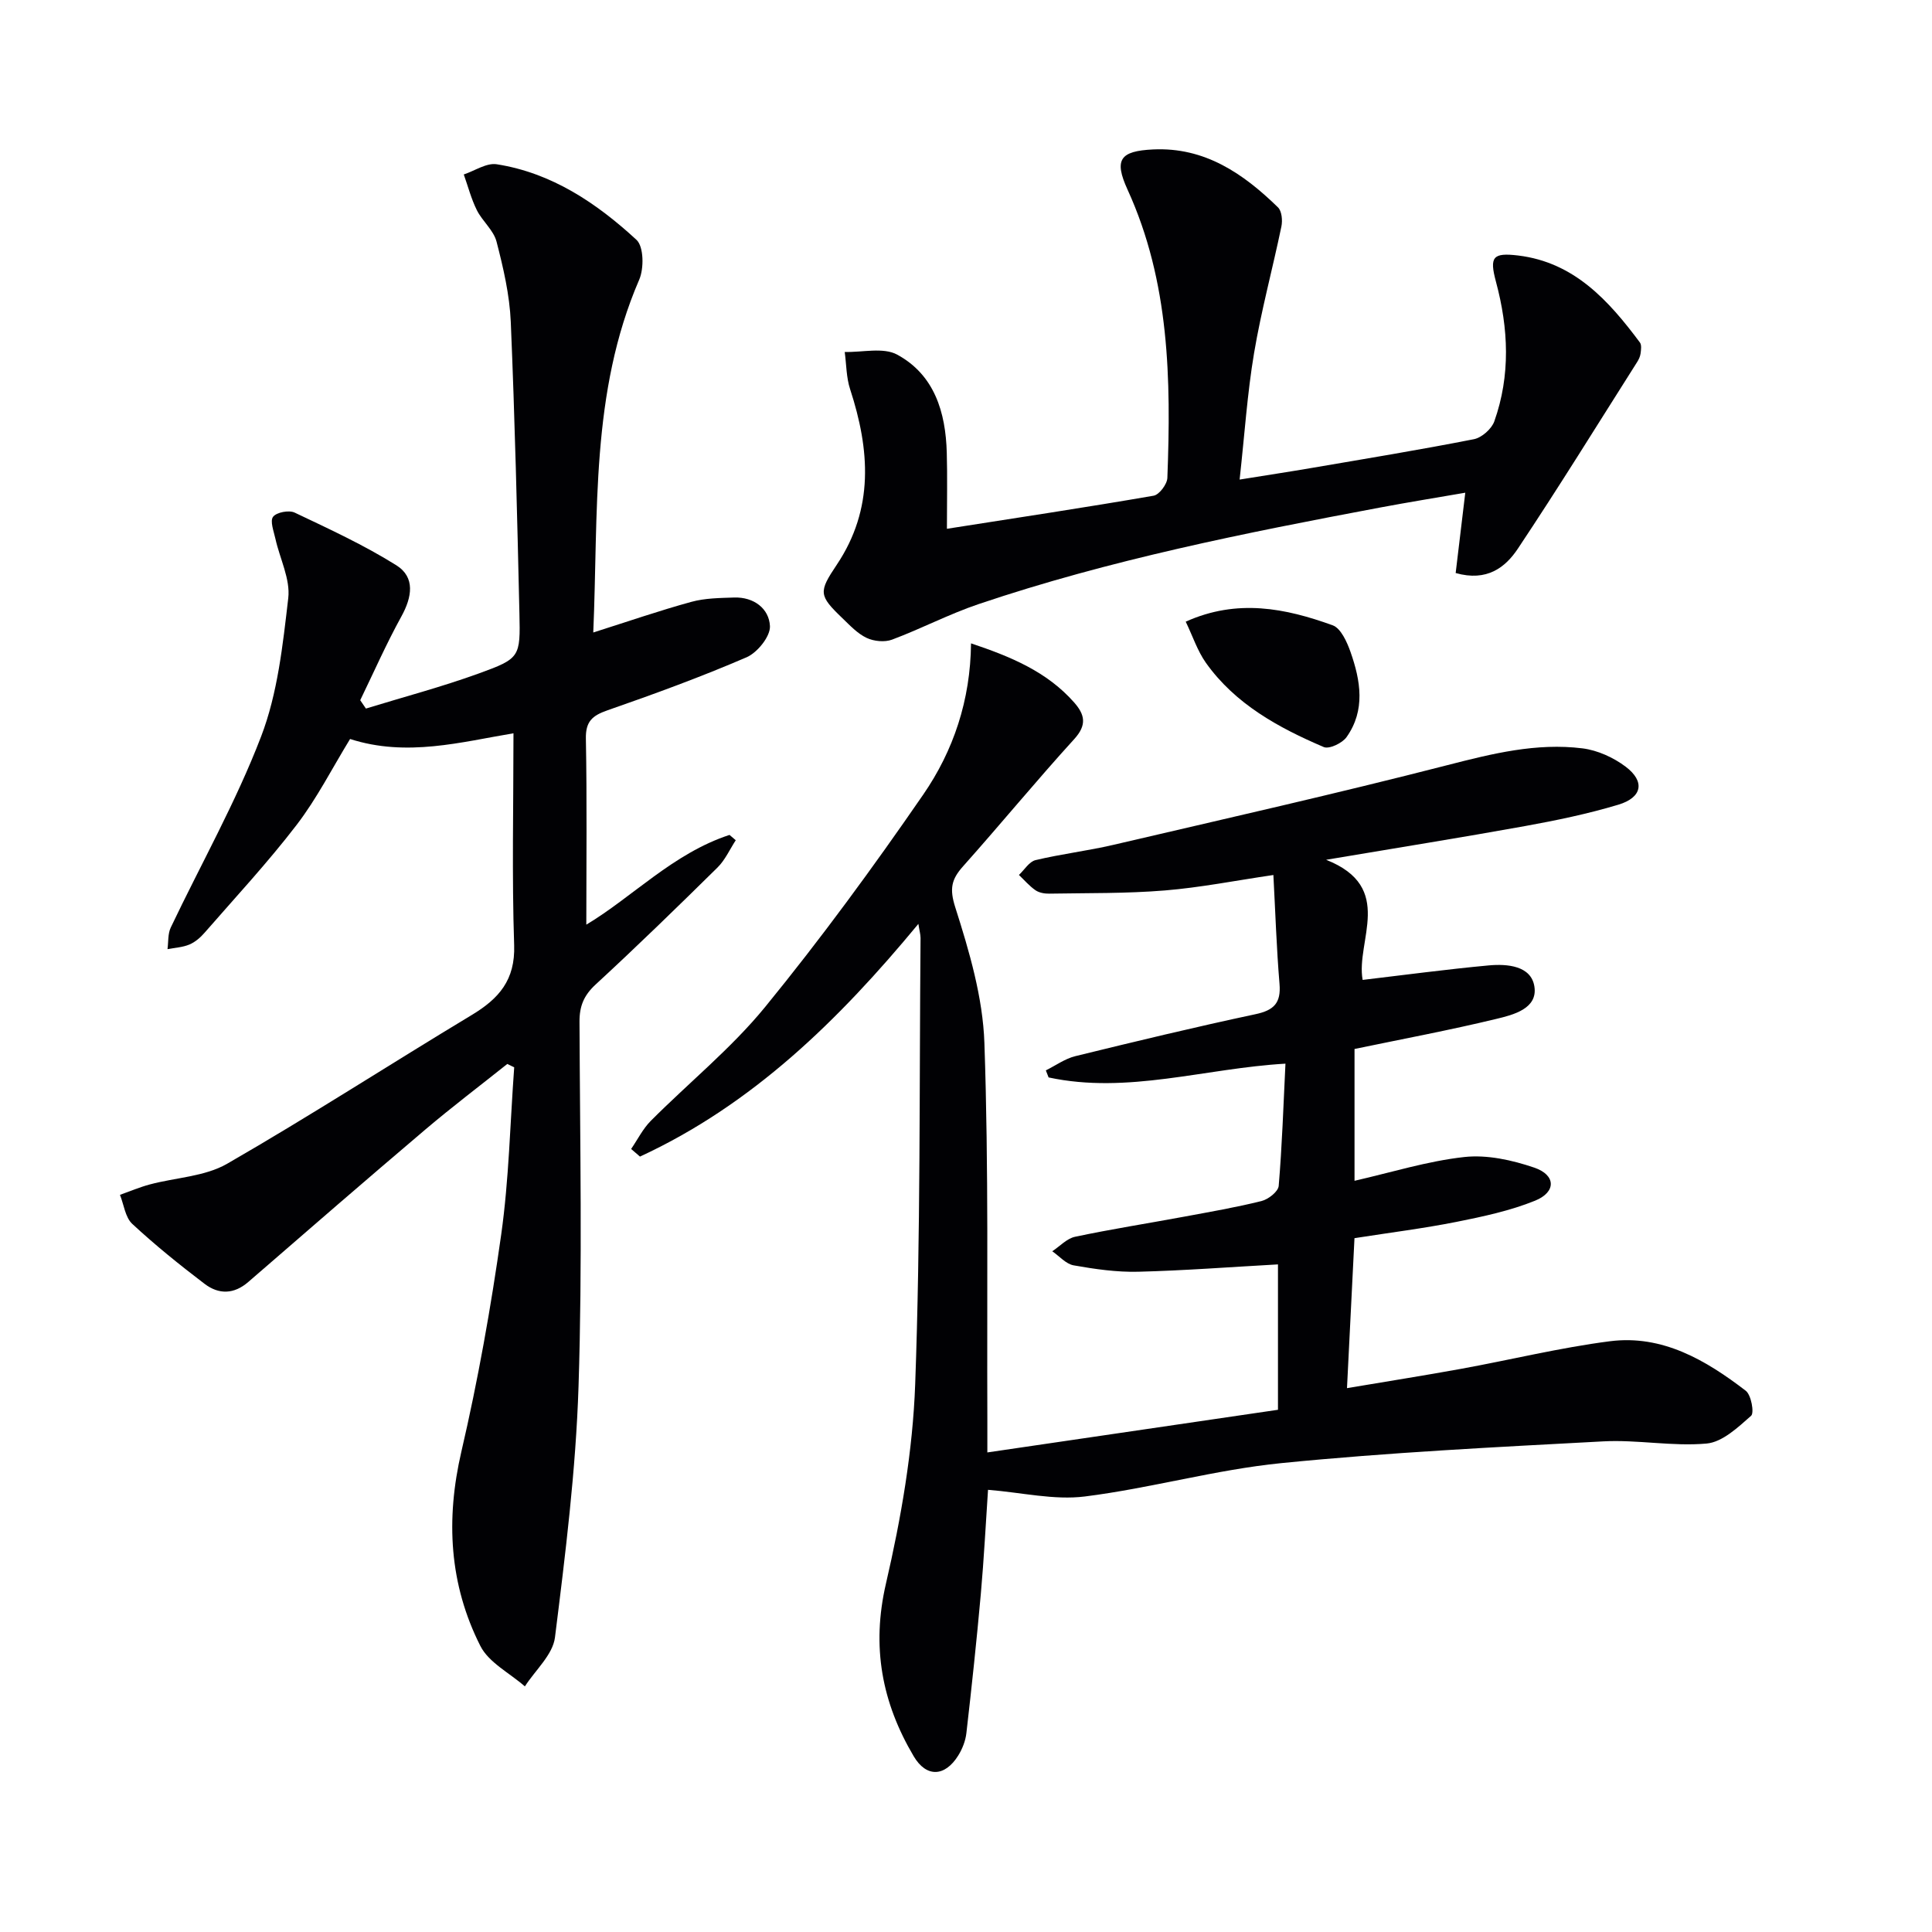
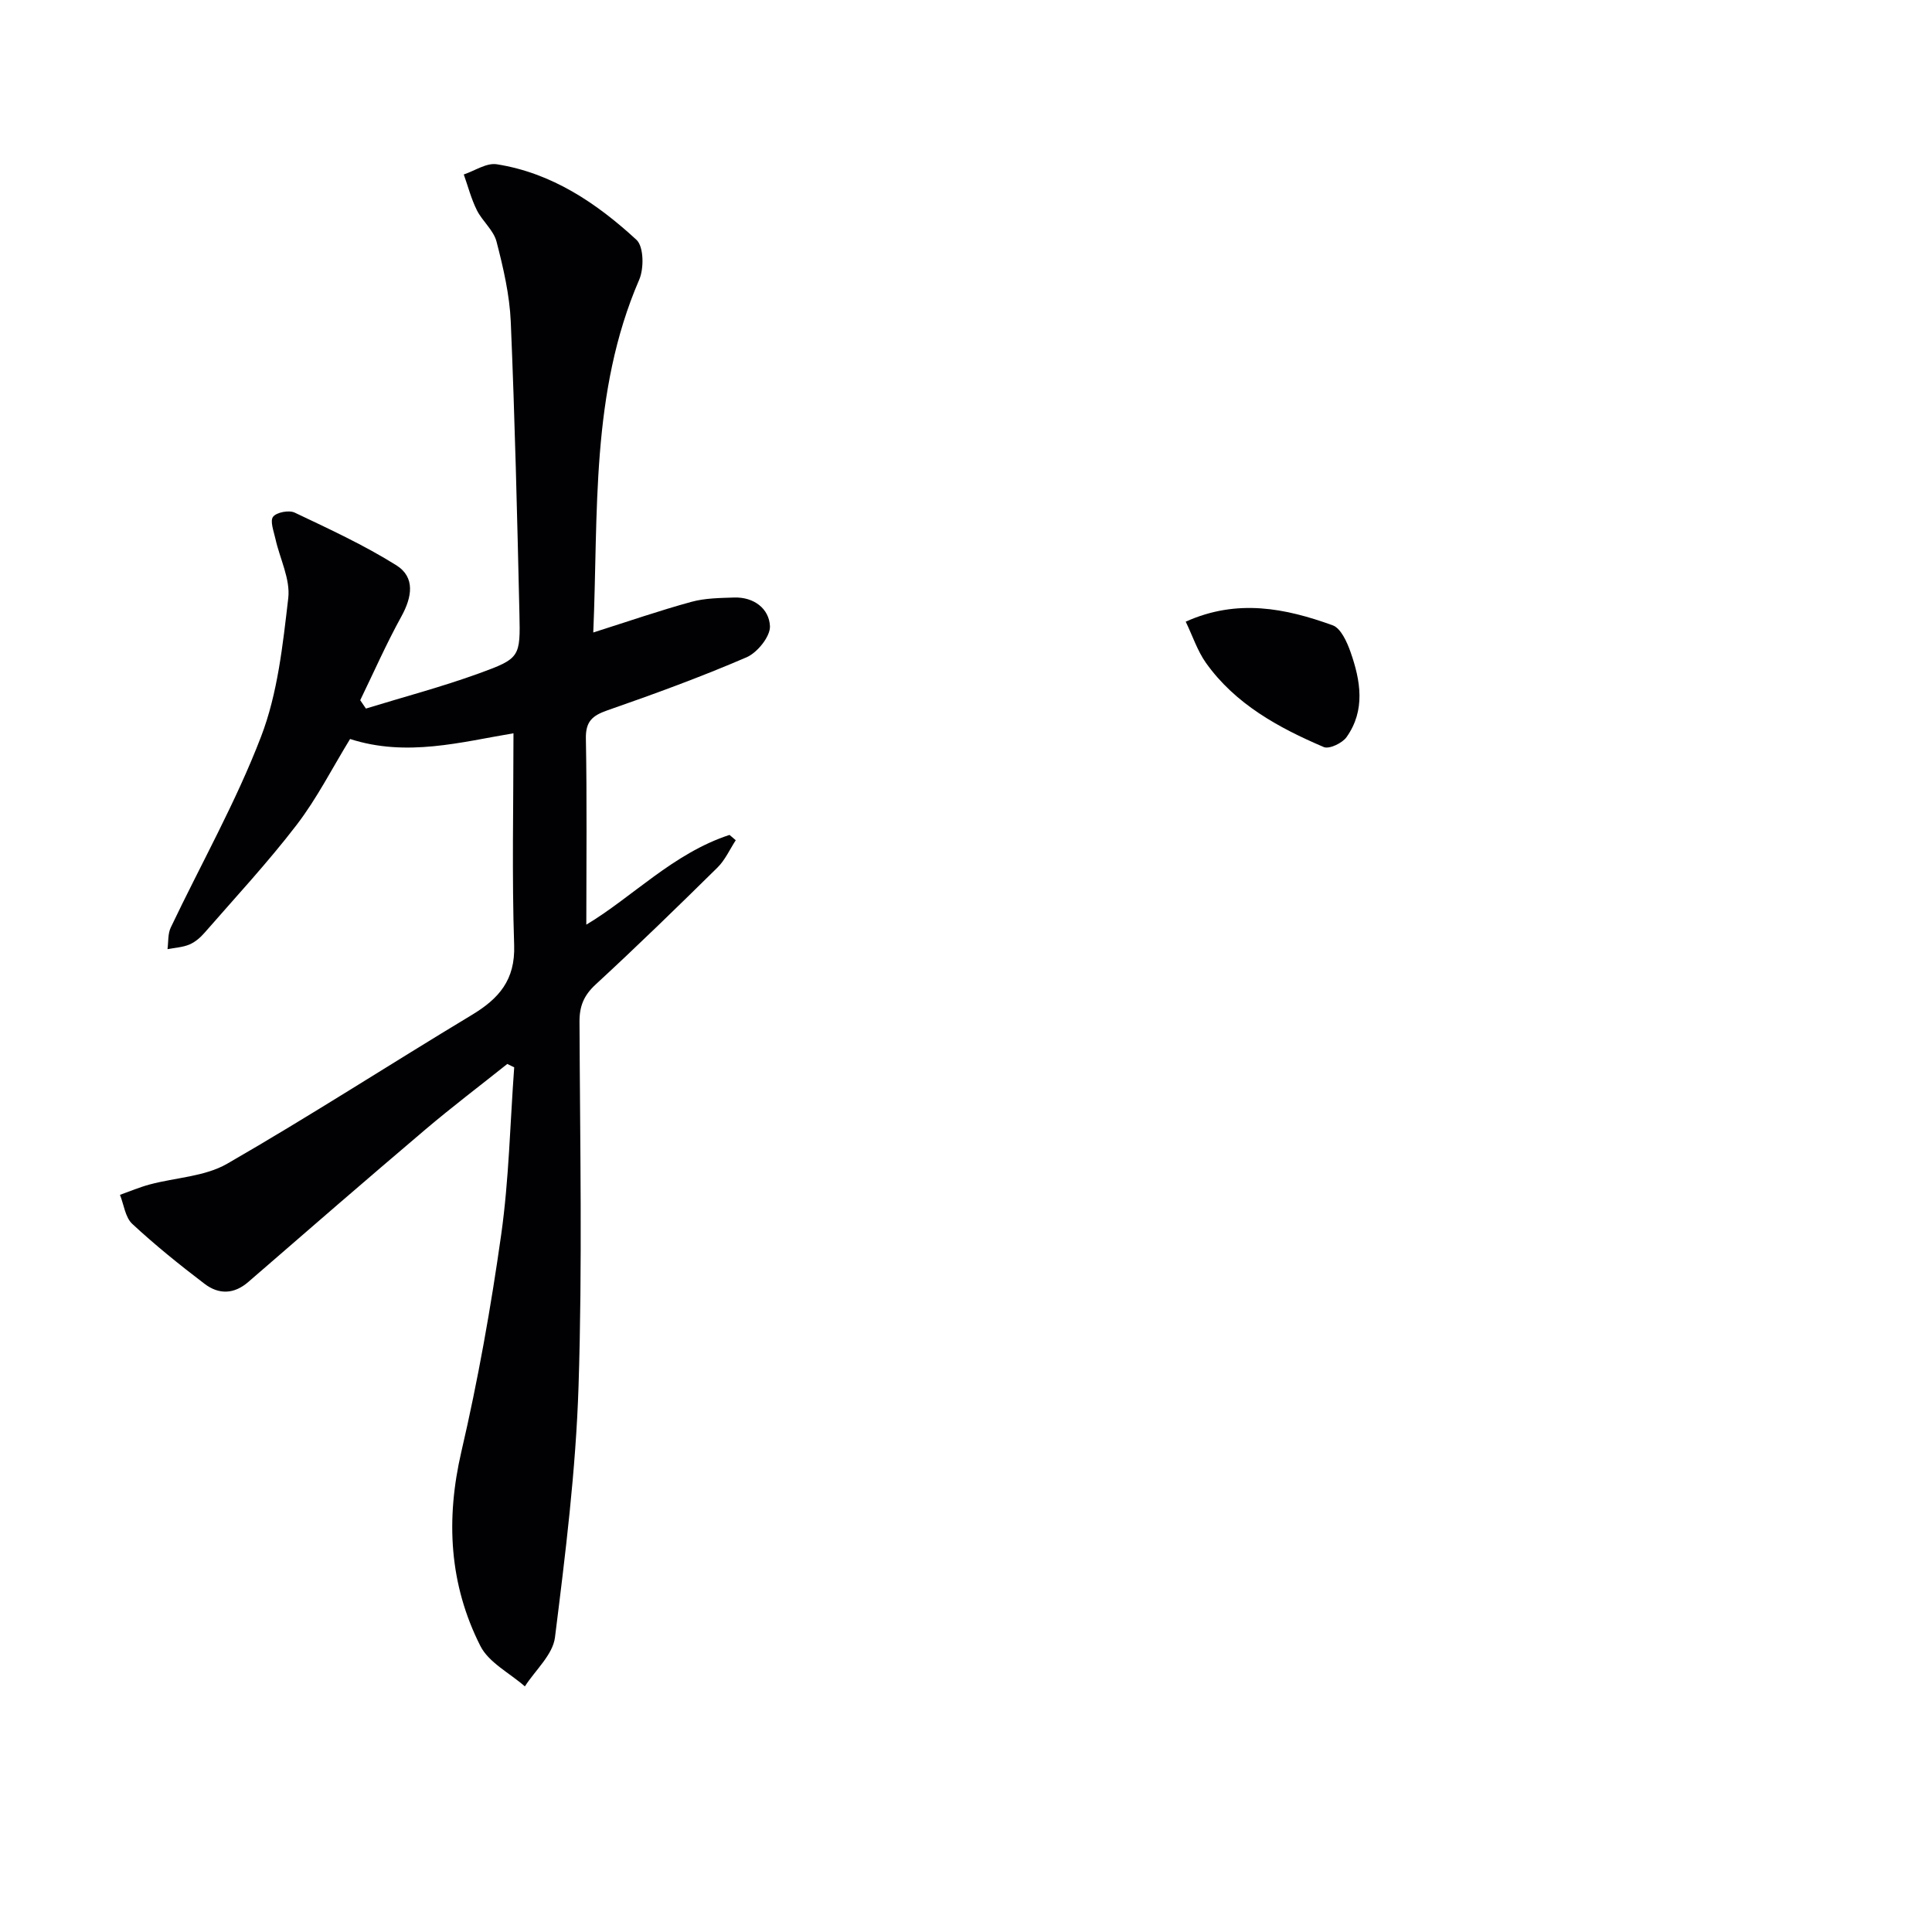
<svg xmlns="http://www.w3.org/2000/svg" enable-background="new 0 0 400 400" viewBox="0 0 400 400">
  <g fill="#010104">
-     <path d="m190.14 191.28c-16.55 20.03-34.42 37.44-57.64 48.18-.61-.53-1.22-1.06-1.83-1.58 1.34-1.95 2.42-4.16 4.06-5.81 7.86-7.89 16.66-15 23.67-23.57 11.55-14.14 22.37-28.93 32.74-43.98 6.25-9.07 9.79-19.55 9.9-31.32 8.24 2.76 15.68 5.84 21.31 12.19 2.26 2.55 2.74 4.69.05 7.64-7.84 8.61-15.24 17.62-23 26.32-2.42 2.71-2.86 4.64-1.61 8.54 2.9 9.1 5.7 18.62 6.02 28.06.9 25.93.5 51.91.61 77.86.01 1.97 0 3.94 0 6.9 20.45-3 40.24-5.9 60.17-8.83 0-10.58 0-20.52 0-30.1-9.79.54-19.36 1.28-28.94 1.52-4.44.11-8.95-.54-13.35-1.32-1.6-.28-2.97-1.9-4.44-2.92 1.57-1.03 3.01-2.64 4.72-3 7.47-1.58 15.02-2.76 22.52-4.15 5.38-1 10.79-1.93 16.09-3.25 1.41-.35 3.45-1.96 3.55-3.13.7-8.26.97-16.55 1.4-25.31-16.68.96-32.68 6.37-49.04 2.85-.19-.49-.38-.97-.57-1.46 2.02-1 3.95-2.41 6.09-2.94 12.4-3.04 24.82-6.03 37.31-8.69 3.82-.81 5.31-2.32 4.98-6.27-.62-7.43-.86-14.89-1.27-22.55-7.84 1.15-15.13 2.6-22.49 3.2-7.94.65-15.94.52-23.92.66-.95.02-2.08-.18-2.84-.7-1.27-.88-2.3-2.09-3.43-3.17 1.13-1.06 2.12-2.75 3.43-3.07 5.32-1.27 10.78-1.92 16.11-3.16 23.09-5.39 46.22-10.61 69.18-16.51 9.27-2.38 18.42-4.66 27.96-3.47 3.11.39 6.41 1.89 8.93 3.79 4.07 3.07 3.45 6.39-1.53 7.88-6.33 1.9-12.85 3.25-19.36 4.43-13.18 2.38-26.41 4.49-41.12 6.97 14.4 5.69 6.09 16.82 7.56 24.87 8.81-1.04 17.42-2.2 26.07-3 3.87-.36 8.82.06 9.49 4.37.72 4.58-4.36 5.86-7.91 6.71-9.65 2.33-19.42 4.16-29.33 6.22v27.29c7.64-1.74 15.1-4.08 22.72-4.92 4.72-.52 9.9.63 14.48 2.19 4.51 1.53 4.59 5.06.18 6.85-5.16 2.09-10.75 3.28-16.24 4.38-6.83 1.36-13.76 2.22-21.15 3.38-.5 10.08-1 20.12-1.55 31.05 8.39-1.41 16.03-2.62 23.63-4 10.27-1.87 20.46-4.38 30.8-5.71 10.86-1.39 19.87 3.91 28.13 10.25 1.13.87 1.79 4.57 1.11 5.18-2.72 2.4-5.94 5.45-9.21 5.75-7.06.64-14.29-.83-21.4-.45-22.23 1.19-44.48 2.29-66.62 4.5-13.66 1.36-27.07 5.2-40.71 6.91-6.37.8-13.03-.82-20.05-1.38-.46 6.84-.84 14.27-1.5 21.67-.86 9.58-1.88 19.15-2.98 28.7-.18 1.6-.83 3.26-1.68 4.63-2.76 4.44-6.6 4.6-9.22.18-6.59-11.13-8.79-22.68-5.75-35.78 3.13-13.52 5.55-27.45 6.05-41.28 1.12-30.77.84-61.59 1.11-92.39-.01-.75-.24-1.52-.45-2.9z" />
    <path d="m106.31 151.82c-10.74 1.78-22.1 4.97-33.83 1.18-3.7 6.04-6.86 12.3-11.06 17.78-5.95 7.76-12.64 14.96-19.08 22.35-.86.99-1.95 1.93-3.14 2.43-1.4.58-3.01.66-4.52.95.2-1.5.05-3.16.67-4.47 6.27-13.18 13.51-25.98 18.71-39.56 3.44-8.97 4.49-18.98 5.62-28.64.46-3.94-1.75-8.18-2.66-12.3-.34-1.54-1.16-3.67-.48-4.55.72-.93 3.29-1.42 4.47-.86 7.14 3.39 14.36 6.72 21.04 10.9 3.97 2.49 3.26 6.6 1.04 10.62-3.1 5.62-5.7 11.53-8.51 17.32.39.58.78 1.16 1.18 1.73 7.8-2.4 15.72-4.49 23.38-7.27 8.53-3.1 8.61-3.38 8.4-12.44-.46-20.12-.94-40.24-1.79-60.35-.24-5.58-1.54-11.18-2.95-16.62-.61-2.36-2.94-4.23-4.08-6.52-1.16-2.33-1.82-4.91-2.7-7.38 2.29-.76 4.72-2.45 6.83-2.11 11.4 1.79 20.69 8.05 28.93 15.65 1.51 1.4 1.57 5.92.56 8.25-10.11 23.37-8.44 48.11-9.51 73.04 7.13-2.26 13.66-4.52 20.3-6.34 2.83-.78 5.9-.8 8.87-.9 4.08-.13 7.24 2.3 7.41 5.92.1 2.13-2.6 5.48-4.83 6.45-9.44 4.07-19.12 7.61-28.83 10.99-3.12 1.09-4.52 2.3-4.45 5.86.24 12.79.09 25.59.09 38.51 9.46-5.64 18.01-14.79 29.65-18.58.43.37.86.73 1.29 1.1-1.24 1.9-2.2 4.09-3.78 5.65-8.3 8.18-16.65 16.31-25.22 24.21-2.44 2.25-3.37 4.47-3.35 7.74.1 25.16.61 50.33-.2 75.46-.56 17.37-2.72 34.72-4.88 51.99-.45 3.59-4.07 6.77-6.23 10.14-3.14-2.76-7.47-4.92-9.22-8.38-6.44-12.74-7.19-26.16-3.93-40.22 3.45-14.83 6.12-29.88 8.25-44.96 1.61-11.43 1.84-23.07 2.69-34.61-.48-.23-.96-.46-1.43-.7-5.64 4.5-11.4 8.86-16.9 13.52-12.3 10.44-24.5 21.01-36.69 31.59-3.01 2.62-6.15 2.64-9.08.42-5.16-3.93-10.23-8.01-14.98-12.42-1.45-1.35-1.73-3.97-2.54-6.01 2.05-.73 4.07-1.59 6.16-2.15 5.36-1.44 11.4-1.62 16.03-4.29 17.11-9.85 33.71-20.6 50.63-30.79 5.63-3.39 9.03-7.24 8.79-14.46-.48-14.4-.14-28.85-.14-43.87z" />
-     <path d="m196.05 109.48c14.65-2.3 28.75-4.42 42.79-6.85 1.17-.2 2.8-2.38 2.85-3.68.77-20.36.48-40.59-8.24-59.68-2.85-6.24-1.57-8 5.28-8.33 10.7-.51 18.68 4.99 25.86 11.99.8.78.97 2.71.71 3.96-1.82 8.76-4.18 17.42-5.66 26.22-1.4 8.31-1.95 16.77-2.99 26.18 5.45-.88 10.08-1.58 14.7-2.37 11.28-1.93 22.58-3.78 33.81-5.99 1.62-.32 3.66-2.12 4.22-3.69 3.38-9.54 2.95-19.21.34-28.92-1.38-5.15-.66-6.05 4.61-5.42 11.59 1.41 18.72 9.32 25.19 18 .39.52.24 1.55.14 2.31-.09.64-.4 1.28-.76 1.83-8.17 12.88-16.18 25.86-24.64 38.55-2.57 3.86-6.38 6.89-12.88 5.05.63-5.26 1.26-10.58 1.99-16.63-5.79 1-11.73 1.96-17.64 3.07-28.04 5.27-56.01 10.84-83.11 19.99-6.11 2.06-11.88 5.1-17.93 7.36-1.53.57-3.76.35-5.26-.36-1.89-.89-3.45-2.57-5.01-4.07-4.93-4.73-4.96-5.43-1.18-11.07 7.76-11.59 6.86-23.8 2.77-36.34-.8-2.43-.77-5.14-1.12-7.72 3.66.1 7.98-1.01 10.86.55 7.73 4.2 10.04 11.94 10.27 20.31.14 5.02.03 10 .03 15.75z" />
    <path d="m245.49 128.71c10.68-4.81 20.66-2.78 30.42.75 1.7.61 2.97 3.45 3.7 5.52 2.08 5.92 3.14 12.05-.82 17.63-.88 1.25-3.6 2.54-4.72 2.06-9.37-4.01-18.31-8.88-24.4-17.44-1.77-2.51-2.75-5.56-4.18-8.52z" />
  </g>
</svg>